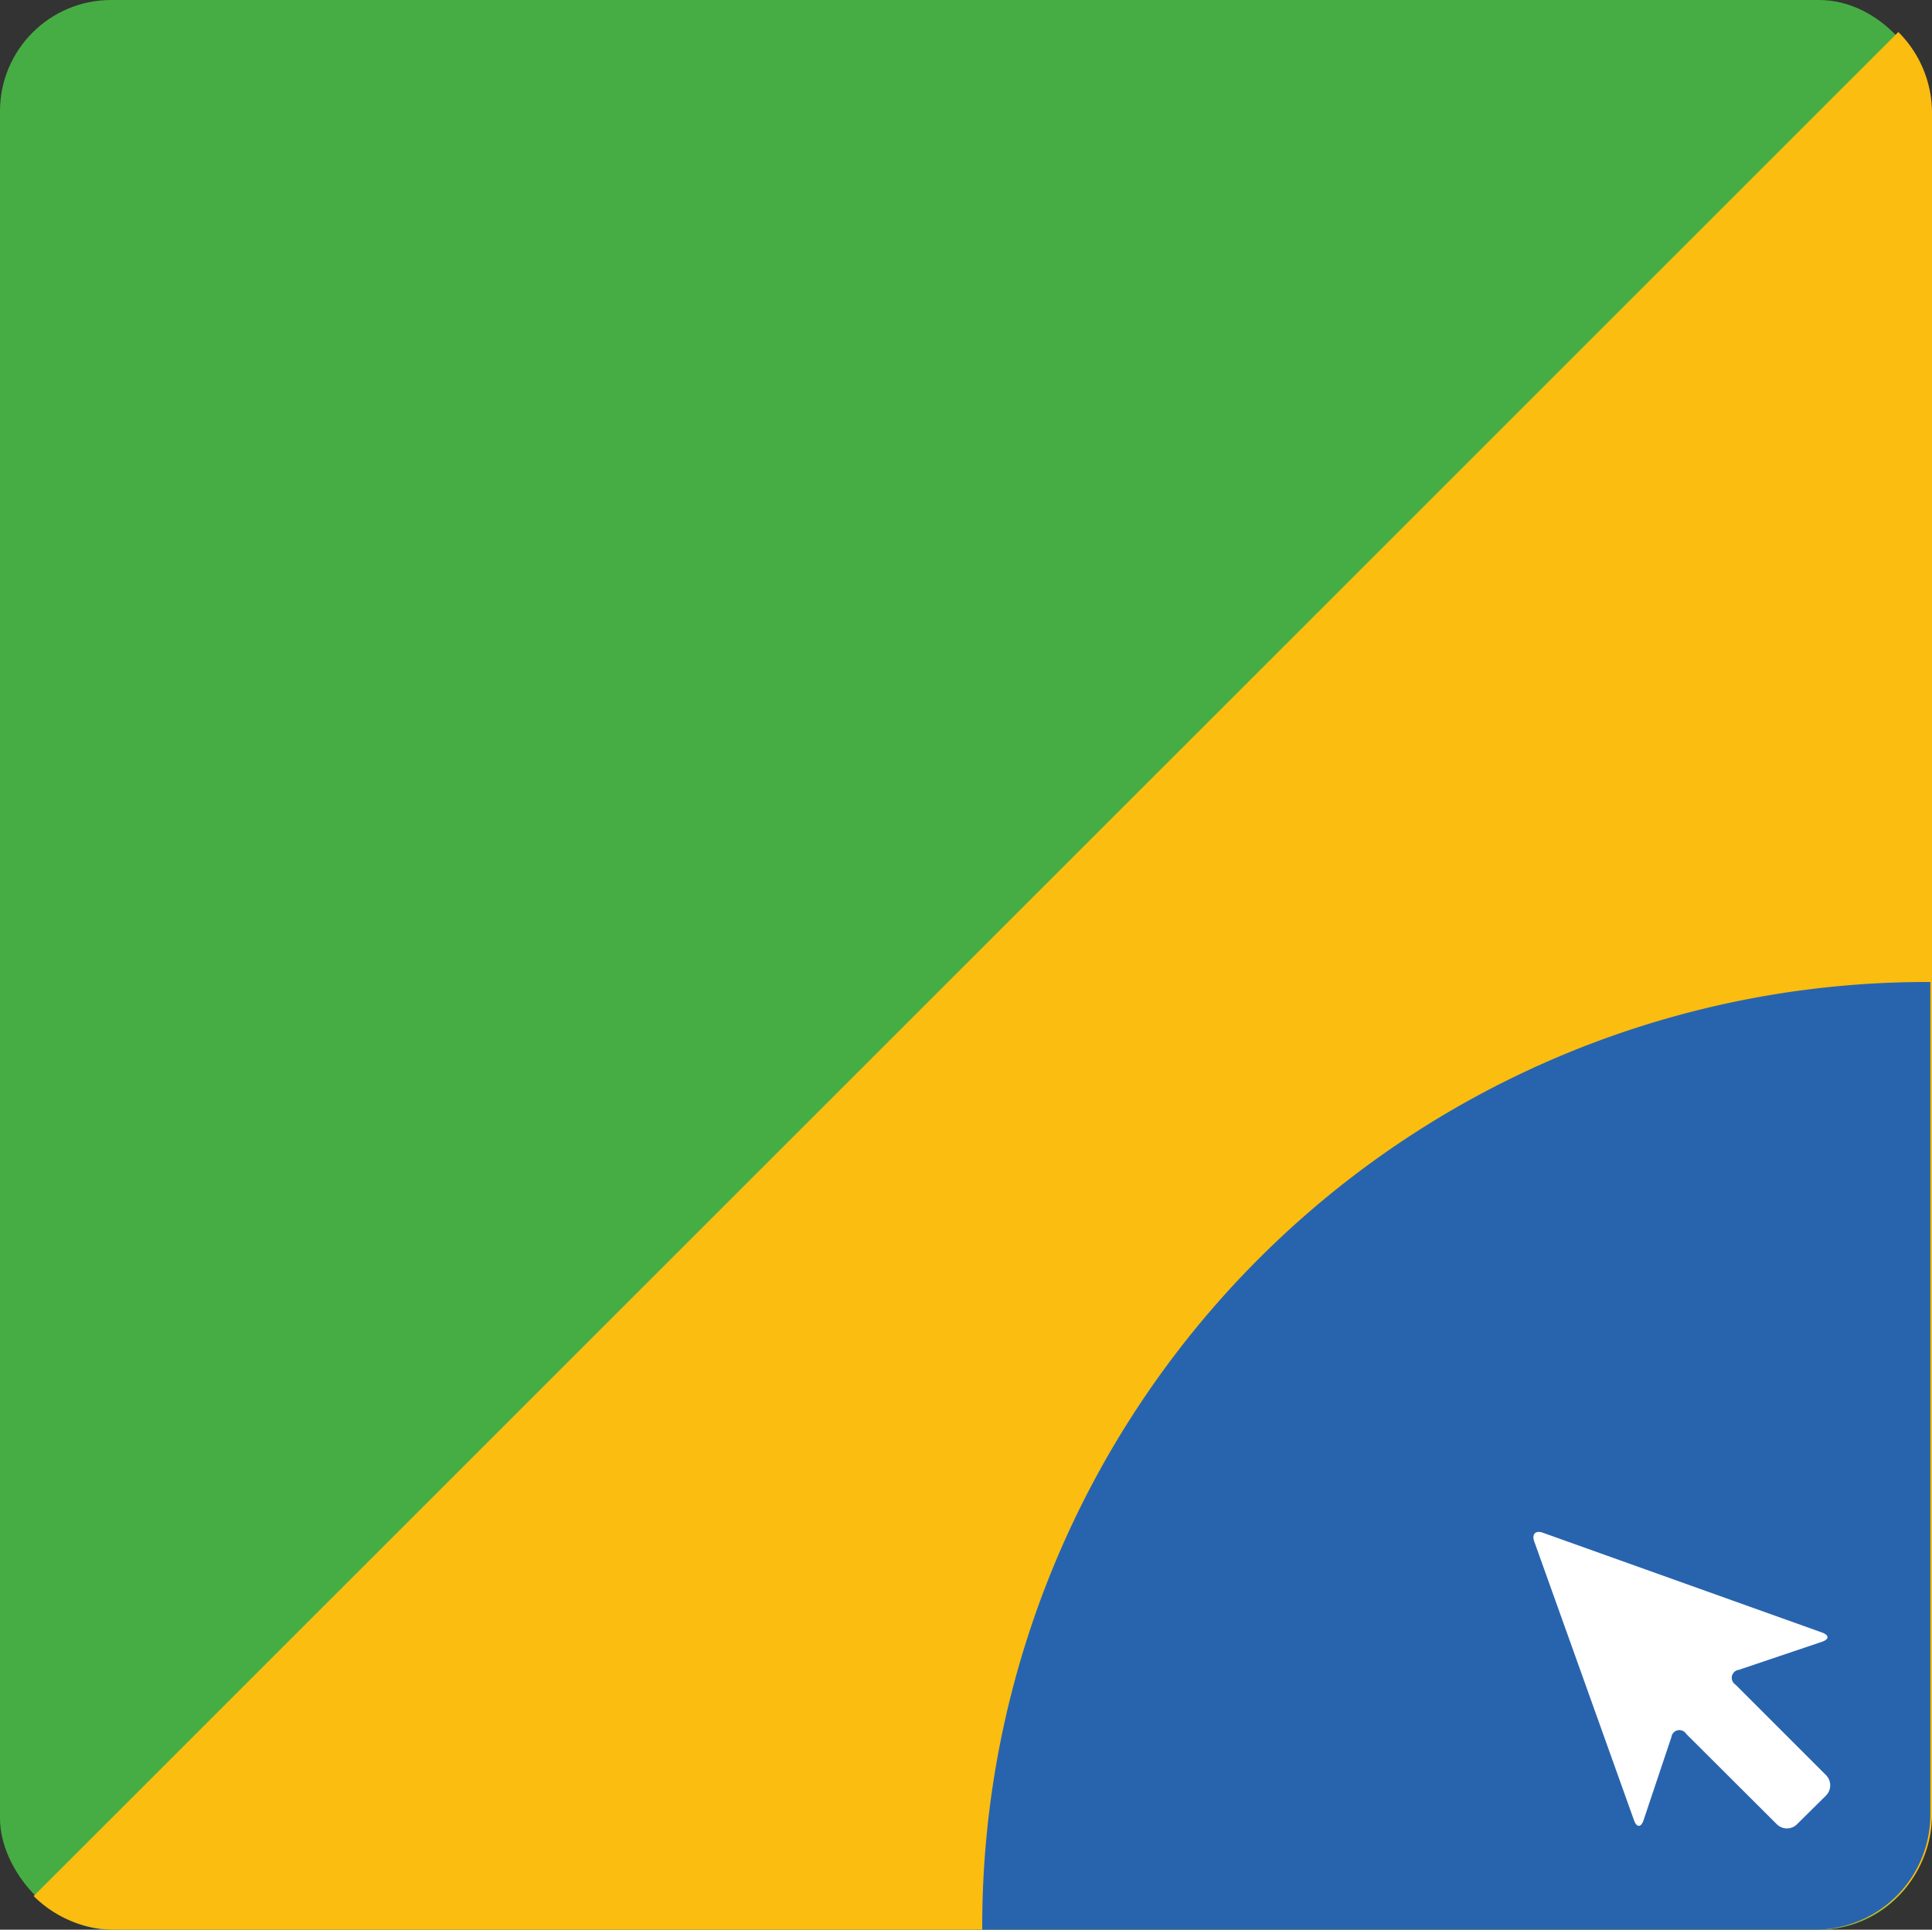
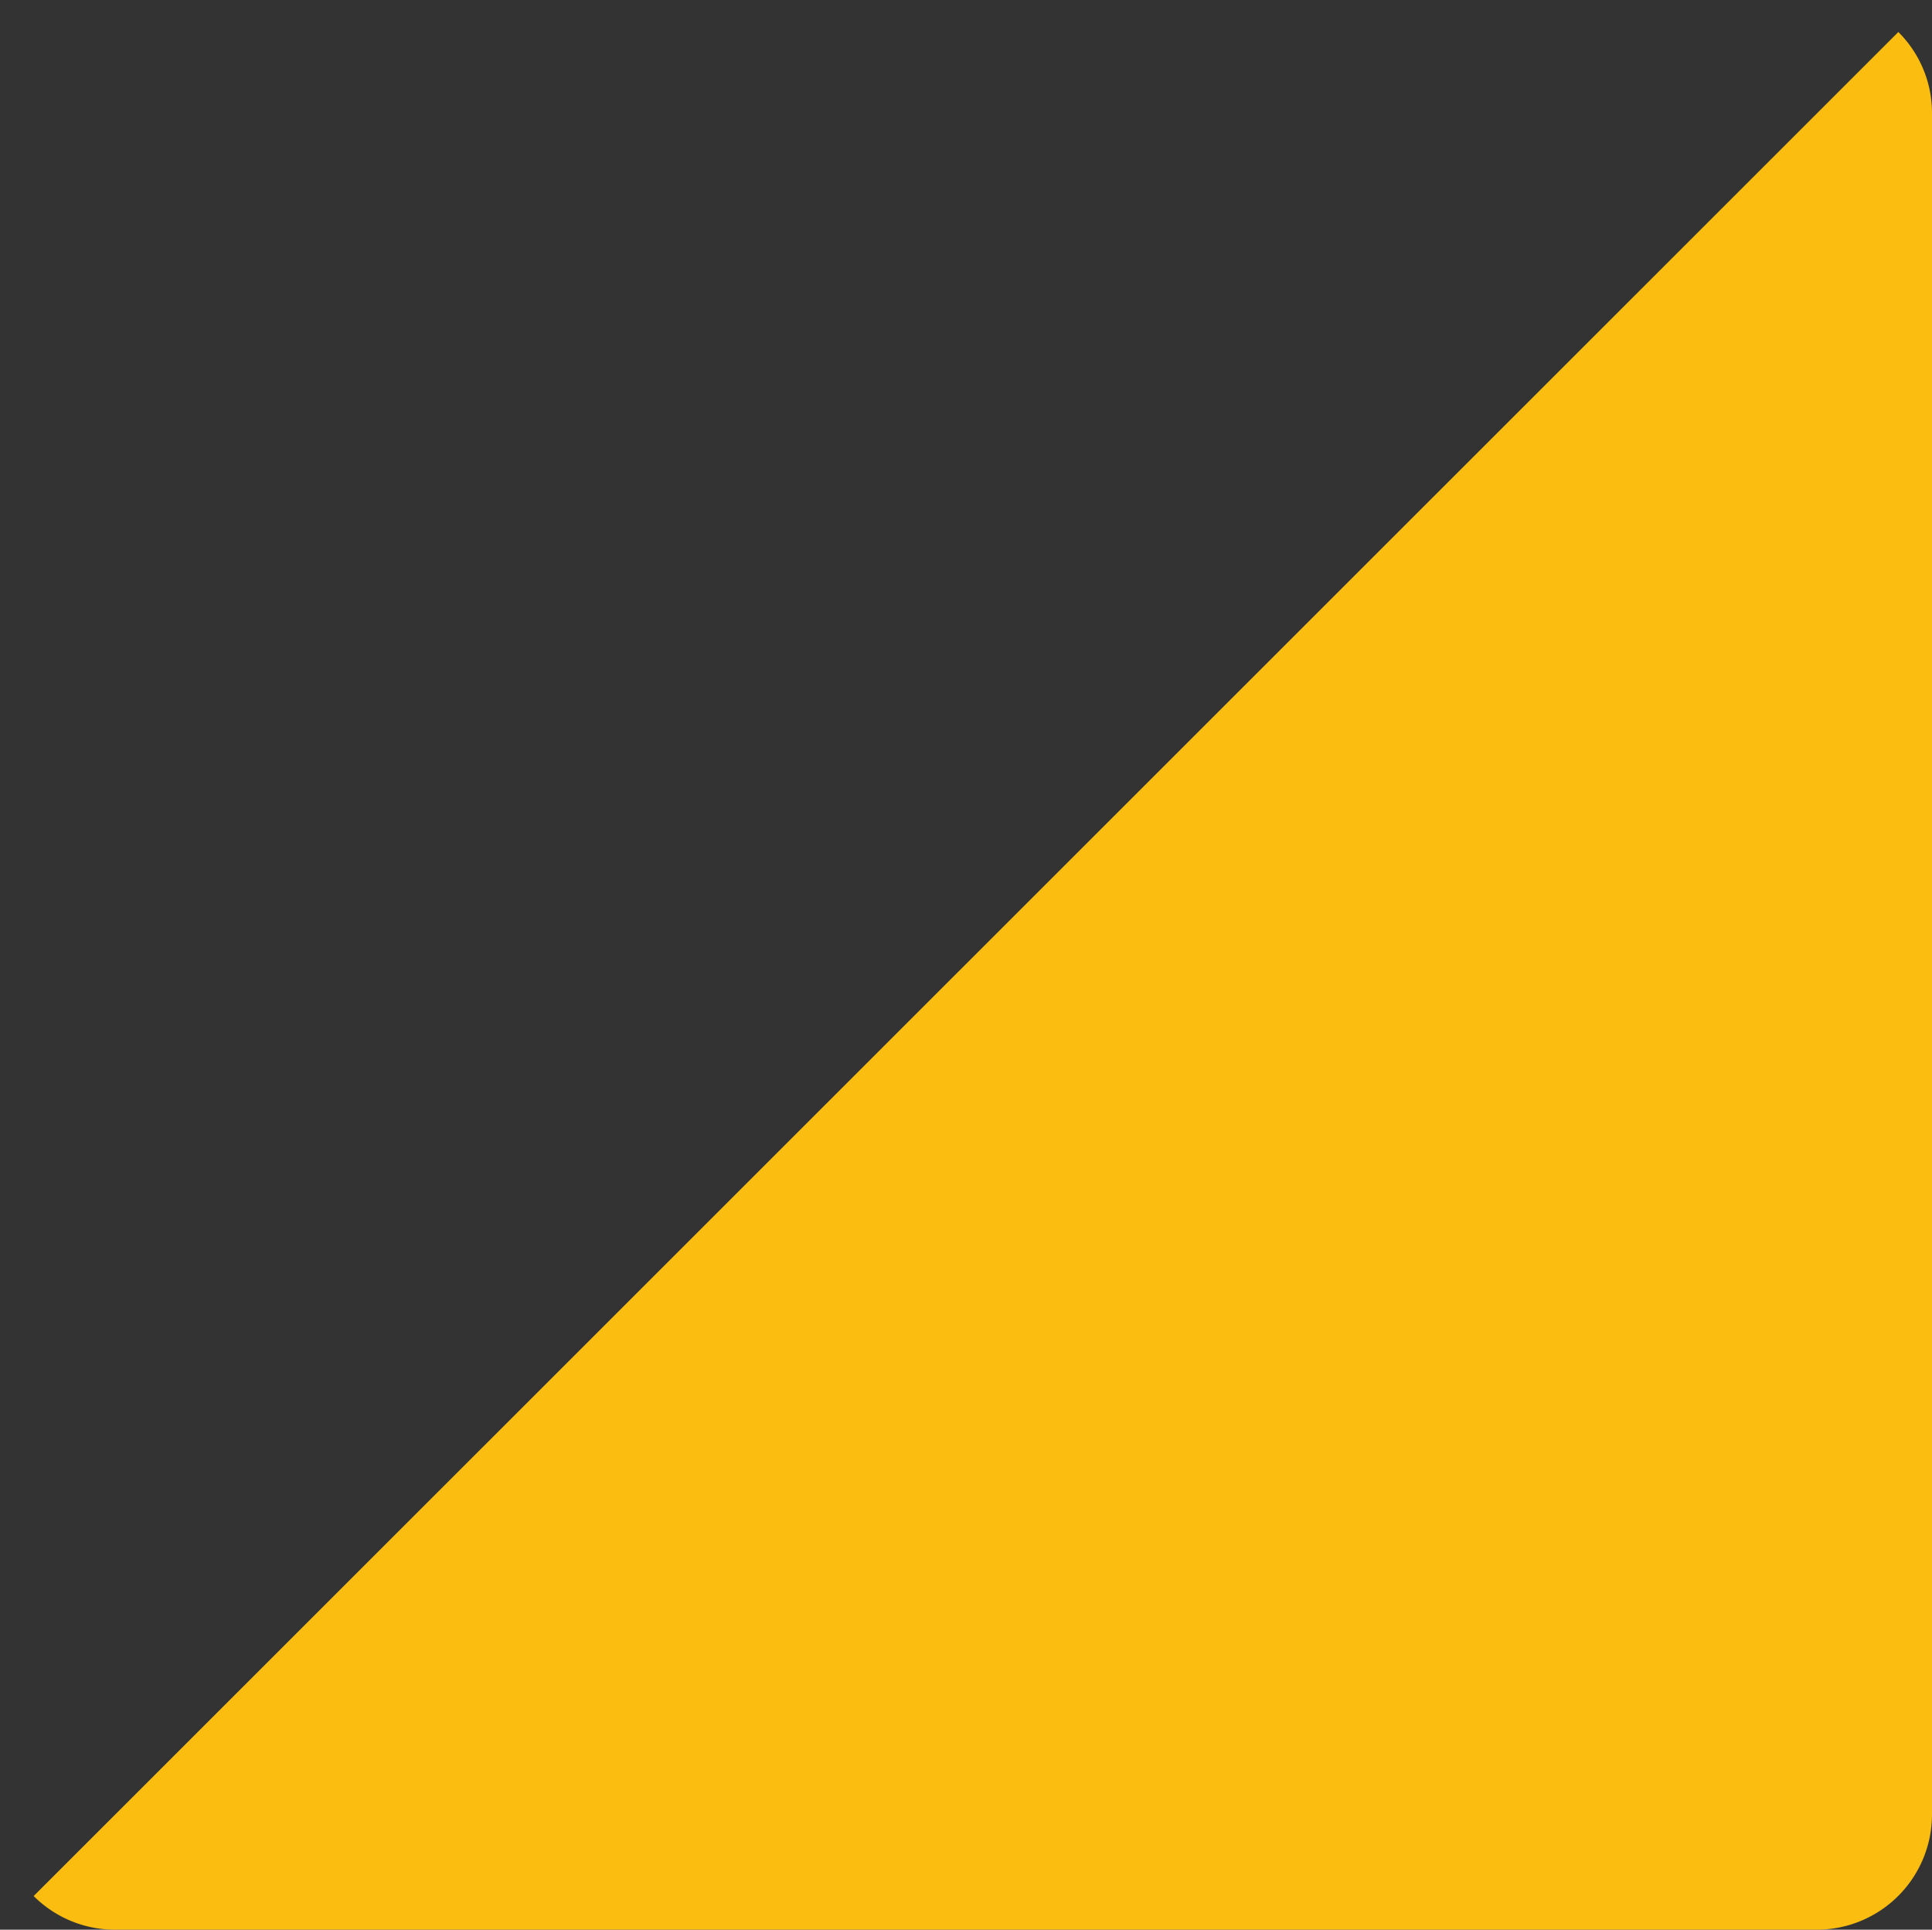
<svg xmlns="http://www.w3.org/2000/svg" xmlns:ns1="http://sodipodi.sourceforge.net/DTD/sodipodi-0.dtd" xmlns:ns2="http://www.inkscape.org/namespaces/inkscape" width="96.092" height="96" viewBox="0 0 96.092 96" version="1.1" id="svg102" ns1:docname="logo.svg" ns2:version="1.0.1 (3bc2e813f5, 2020-09-07)">
  <rect x="0" y="0" width="96.092" height="96" fill="#333333" stroke="none" />
  <defs id="defs106" />
  <ns1:namedview pagecolor="#ffffff" bordercolor="#666666" borderopacity="1" objecttolerance="10" gridtolerance="10" guidetolerance="10" ns2:pageopacity="0" ns2:pageshadow="2" ns2:window-width="1920" ns2:window-height="1017" id="namedview104" showgrid="false" fit-margin-top="0" fit-margin-left="0" fit-margin-right="0" fit-margin-bottom="0" ns2:zoom="3.21" ns2:cx="150" ns2:cy="48" ns2:window-x="-8" ns2:window-y="-8" ns2:window-maximized="1" ns2:current-layer="svg102" />
  <g id="g155">
-     <rect id="Rectangle_104" data-name="Rectangle 104" width="96" height="96" rx="5.53" fill="#46ad44" x="0" y="0" />
    <path id="Path_477" data-name="Path 477" d="M 1.674,94.326 A 5.724,5.724 0 0 0 5.714,96 h 84.664 a 5.735,5.735 0 0 0 5.714,-5.714 V 5.622 a 5.683,5.683 0 0 0 -1.674,-4.03" fill="#fabd10" />
-     <path id="Path_478" data-name="Path 478" d="M 96.01,48.853 H 95.834 A 46.982,46.982 0 0 0 48.853,95.824 V 96 h 41.433 a 5.734,5.734 0 0 0 5.724,-5.717 z" fill="#2864ae" />
-     <path id="Path_479" data-name="Path 479" d="m 90.812,89.335 a 0.723,0.723 0 0 0 0,-1.033 l -4.495,-4.495 a 0.4,0.4 0 0 1 0.165,-0.734 l 4.133,-1.395 c 0.372,-0.124 0.372,-0.331 0,-0.465 L 76.744,76.254 c -0.372,-0.134 -0.568,0.062 -0.434,0.434 l 4.96,13.866 c 0.134,0.372 0.351,0.372 0.475,0 l 1.385,-4.133 a 0.4,0.4 0 0 1 0.734,-0.165 l 4.495,4.484 a 0.713,0.713 0 0 0 1.033,0 z" fill="#ffffff" />
  </g>
</svg>